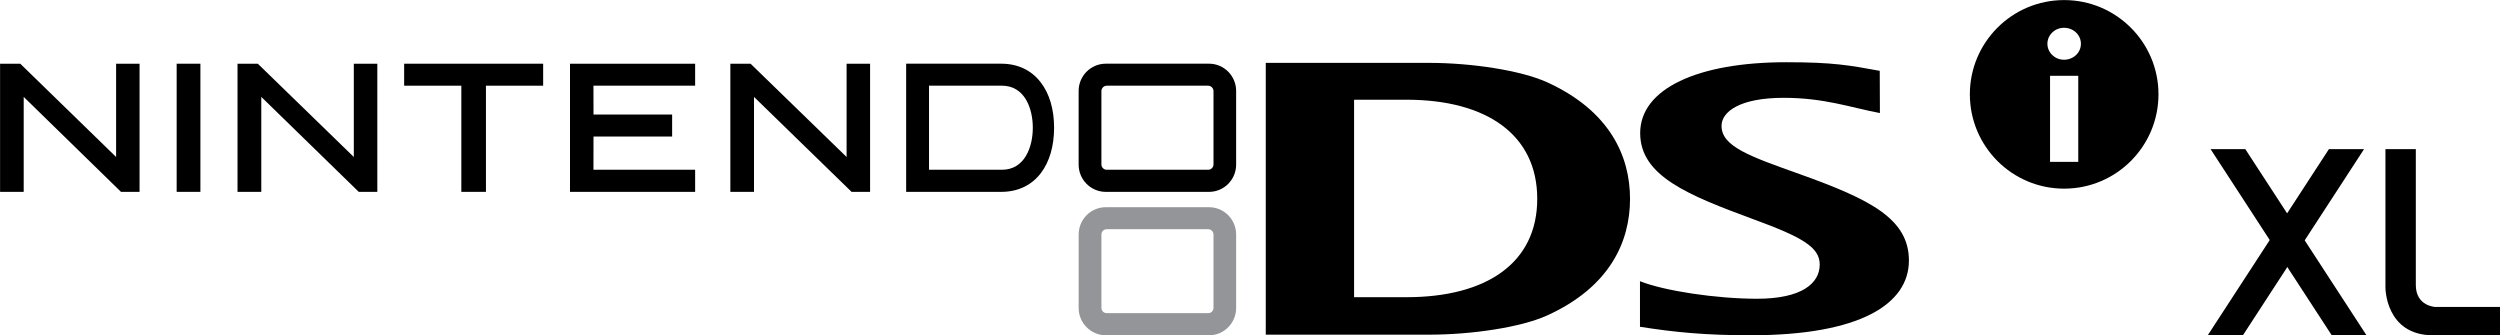
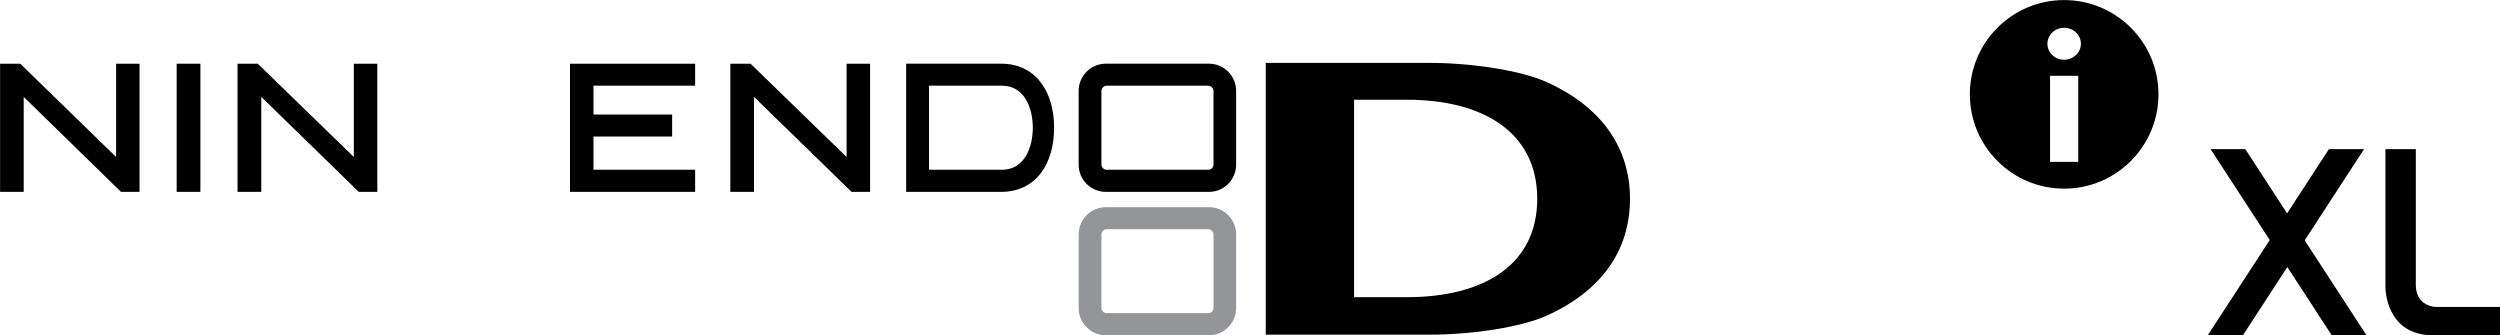
<svg xmlns="http://www.w3.org/2000/svg" xmlns:ns1="http://sodipodi.sourceforge.net/DTD/sodipodi-0.dtd" xmlns:ns2="http://www.inkscape.org/namespaces/inkscape" version="1.0" width="1000" height="134.061" id="svg2742" ns1:docname="Nintendo_DSi_XL_logo.svg" ns2:version="1.3.2 (091e20e, 2023-11-25, custom)">
  <ns1:namedview id="namedview1" pagecolor="#ffffff" bordercolor="#000000" borderopacity="0.25" ns2:showpageshadow="2" ns2:pageopacity="0.0" ns2:pagecheckerboard="0" ns2:deskcolor="#d1d1d1" ns2:zoom="0.95600002" ns2:cx="499.99999" ns2:cy="66.422593" ns2:window-width="1366" ns2:window-height="705" ns2:window-x="-8" ns2:window-y="-8" ns2:window-maximized="1" ns2:current-layer="svg2742" />
  <defs id="defs2744">
    <clipPath id="clipPath2550">
      <path d="M 0,0 H 311.81 V 595.469 H 0 Z" id="path2552" />
    </clipPath>
    <clipPath id="clipPath2586">
      <path d="M 0,0 H 311.81 V 595.469 H 0 Z" id="path2588" />
    </clipPath>
    <clipPath id="clipPath2622">
-       <path d="M 0,0 H 311.81 V 595.469 H 0 Z" id="path2624" />
-     </clipPath>
+       </clipPath>
  </defs>
  <g transform="matrix(1.678,0,0,1.678,-109.634,-415.381)" id="layer1" style="stroke-width:0.596">
    <g id="g2462" style="stroke-width:0.596">
      <path d="m 354.608,320.961 c 0,0.692 -0.584,1.236 -1.266,1.236 h -24.181 c -0.698,0 -1.269,-0.544 -1.269,-1.236 v -17.513 c 0,-0.695 0.571,-1.262 1.269,-1.262 h 24.181 c 0.682,0 1.266,0.567 1.266,1.262 m -1.054,-6.507 h -24.624 c -3.569,0 -6.463,2.921 -6.463,6.48 v 17.587 c 0,3.512 2.894,6.46 6.463,6.46 h 24.624 c 3.556,0 6.45,-2.948 6.45,-6.46 v -17.587 c 0,-3.559 -2.894,-6.48 -6.45,-6.48" id="path2556" style="fill:#939598;fill-opacity:1;fill-rule:nonzero;stroke:none;stroke-width:0.596" />
      <path d="m 65.352,262.732 h 4.811 l 22.851,22.237 v -22.237 h 5.59 c -0.01,0.322 -0.01,30.174 0,30.547 H 94.176 L 70.986,270.646 v 22.633 h -5.634 c -0.013,-0.373 -0.013,-30.225 0,-30.547" id="path2560" style="fill:#000000;fill-opacity:1;fill-rule:nonzero;stroke:none;stroke-width:0.596" />
      <path d="m 127.622,270.646 v 22.633 h -5.664 v -30.547 h 4.832 l 22.888,22.237 v -22.237 h 5.604 v 30.547 h -4.429" id="path2564" style="fill:#000000;fill-opacity:1;fill-rule:nonzero;stroke:none;stroke-width:0.596" />
      <path d="m 245.074,270.646 v 22.633 h -5.637 v -30.547 h 4.815 l 22.895,22.237 v -22.237 h 5.6 v 30.547 h -4.415" id="path2568" style="fill:#000000;fill-opacity:1;fill-rule:nonzero;stroke:none;stroke-width:0.596" />
      <path d="m 112.05,262.732 h 1.058 v 30.547 h -5.661 v -30.547" id="path2572" style="fill:#000000;fill-opacity:1;fill-rule:nonzero;stroke:none;stroke-width:0.596" />
-       <path d="m 193.766,262.732 h 1.048 v 5.241 h -13.638 v 25.306 h -5.866 v -25.306 h -13.632 v -5.241" id="path2576" style="fill:#000000;fill-opacity:1;fill-rule:nonzero;stroke:none;stroke-width:0.596" />
      <path d="m 229.971,262.732 h 1.071 v 5.241 H 206.804 l 0.01,6.876 h 18.745 v 5.248 H 206.814 l -0.01,7.914 h 24.238 v 5.268 h -29.832 v -30.547" id="path2580" style="fill:#000000;fill-opacity:1;fill-rule:nonzero;stroke:none;stroke-width:0.596" />
      <g transform="matrix(3.358,0,0,-3.358,304.179,288.012)" id="g2590" style="fill:#000000;stroke-width:0.596">
        <path d="M 0,0 H -5.177 V 5.968 H 0 C 1.615,5.968 2.191,4.354 2.191,2.984 2.191,1.614 1.615,0 0,0 M 2.758,6.196 C 2.101,7.065 1.127,7.529 -0.047,7.529 H -6.8 v -9.098 h 6.753 c 1.174,0 2.148,0.464 2.805,1.326 0.621,0.811 0.944,1.93 0.944,3.227 0,1.297 -0.323,2.409 -0.944,3.212" id="path2592" style="fill:#000000;fill-opacity:1;fill-rule:nonzero;stroke:none;stroke-width:0.596" />
      </g>
      <g transform="matrix(3.358,0,0,-3.358,354.608,286.751)" id="g2594" style="fill:#000000;stroke-width:0.596">
        <path d="m 0,0 c 0,-0.206 -0.174,-0.376 -0.377,-0.376 h -7.202 c -0.208,0 -0.378,0.17 -0.378,0.376 v 5.209 c 0,0.206 0.17,0.383 0.378,0.383 h 7.202 C -0.174,5.592 0,5.415 0,5.209 m -0.314,1.945 h -7.334 c -1.063,0 -1.925,-0.87 -1.925,-1.93 v -5.238 c 0,-1.062 0.862,-1.931 1.925,-1.931 h 7.334 c 1.059,0 1.921,0.869 1.921,1.931 v 5.238 c 0,1.06 -0.862,1.93 -1.921,1.93" id="path2596" style="fill:#000000;fill-opacity:1;fill-rule:nonzero;stroke:none;stroke-width:0.596" />
      </g>
      <g transform="matrix(3.358,0,0,-3.358,456.271,314.579)" id="g2598" style="fill:#000000;stroke-width:0.596">
-         <path d="m 0,0 c 1.744,-0.692 5.432,-1.245 8.31,-1.245 3.148,0 4.45,1.076 4.45,2.431 0,1.216 -1.21,1.931 -4.688,3.205 -4.649,1.716 -8.058,3.073 -8.058,6.122 0,3.161 4.101,5.032 10.361,5.032 3.359,0 4.509,-0.221 6.646,-0.611 l 0.011,-2.999 c -2.091,0.398 -3.946,1.083 -6.833,1.083 -3.095,0 -4.412,-0.979 -4.409,-1.997 0,-1.465 2.028,-2.165 5.586,-3.432 4.949,-1.776 7.716,-3.146 7.716,-6.13 -0.01,-3.079 -3.457,-5.297 -11.24,-5.297 -3.197,0 -5.401,0.213 -7.852,0.604" id="path2600" style="fill:#000000;fill-opacity:1;fill-rule:nonzero;stroke:none;stroke-width:0.596" />
-       </g>
+         </g>
      <g transform="matrix(3.358,0,0,-3.358,400.586,271.315)" id="g2602" style="fill:#000000;stroke-width:0.596">
        <path d="M 0,0 H -3.712 V -14.019 H 0 c 5.697,0 9.29,2.431 9.29,6.983 C 9.29,-2.483 5.697,0 0,0 M 9.957,-15.331 C 8.12,-16.156 4.656,-16.679 1.616,-16.679 H -9.982 V 2.615 H 1.616 c 3.039,0 6.504,-0.537 8.341,-1.362 4.464,-2.019 5.92,-5.239 5.92,-8.289 0,-3.057 -1.444,-6.277 -5.92,-8.295" id="path2604" style="fill:#000000;fill-opacity:1;fill-rule:nonzero;stroke:none;stroke-width:0.596" />
      </g>
      <g transform="matrix(3.358,0,0,-3.358,557.38,292.515)" id="g2606" style="fill:#000000;stroke-width:0.596">
        <path d="m 0,0 c 3.697,0 6.698,2.999 6.698,6.698 0,3.69 -3.001,6.689 -6.698,6.689 -3.698,0 -6.692,-2.999 -6.692,-6.689 C -6.692,2.999 -3.698,0 0,0 m 1.003,1.901 h -2.002 v 6.108 h 2.002 z m -1.012,9.518 c 0.668,0 1.201,-0.501 1.201,-1.134 0,-0.633 -0.533,-1.134 -1.201,-1.134 -0.65,0 -1.178,0.508 -1.178,1.134 0,0.626 0.528,1.134 1.178,1.134" id="path2608" style="fill:#000000;fill-opacity:1;fill-rule:nonzero;stroke:none;stroke-width:0.596" />
      </g>
      <path d="m 600.001,327.466 h -8.384 l 28.888,-44.377 h 8.377" id="path2612" style="fill:#000000;fill-opacity:1;fill-rule:nonzero;stroke:none;stroke-width:0.596" />
      <path d="m 621.172,327.466 h 8.286 l -28.892,-44.377 h -8.28" id="path2616" style="fill:#000000;fill-opacity:1;fill-rule:nonzero;stroke:none;stroke-width:0.596" />
      <g transform="matrix(3.358,0,0,-3.358,633.974,283.089)" id="g2626" style="fill:#000000;stroke-width:0.596">
        <path d="m 0,0 v -9.828 c 0,0 -0.013,-3.389 3.387,-3.389 h 4.764 v 2.011 H 3.547 c 0,0 -1.39,0.044 -1.39,1.562 V 0" id="path2628" style="fill:#000000;fill-opacity:1;fill-rule:nonzero;stroke:none;stroke-width:0.596" />
      </g>
    </g>
  </g>
</svg>